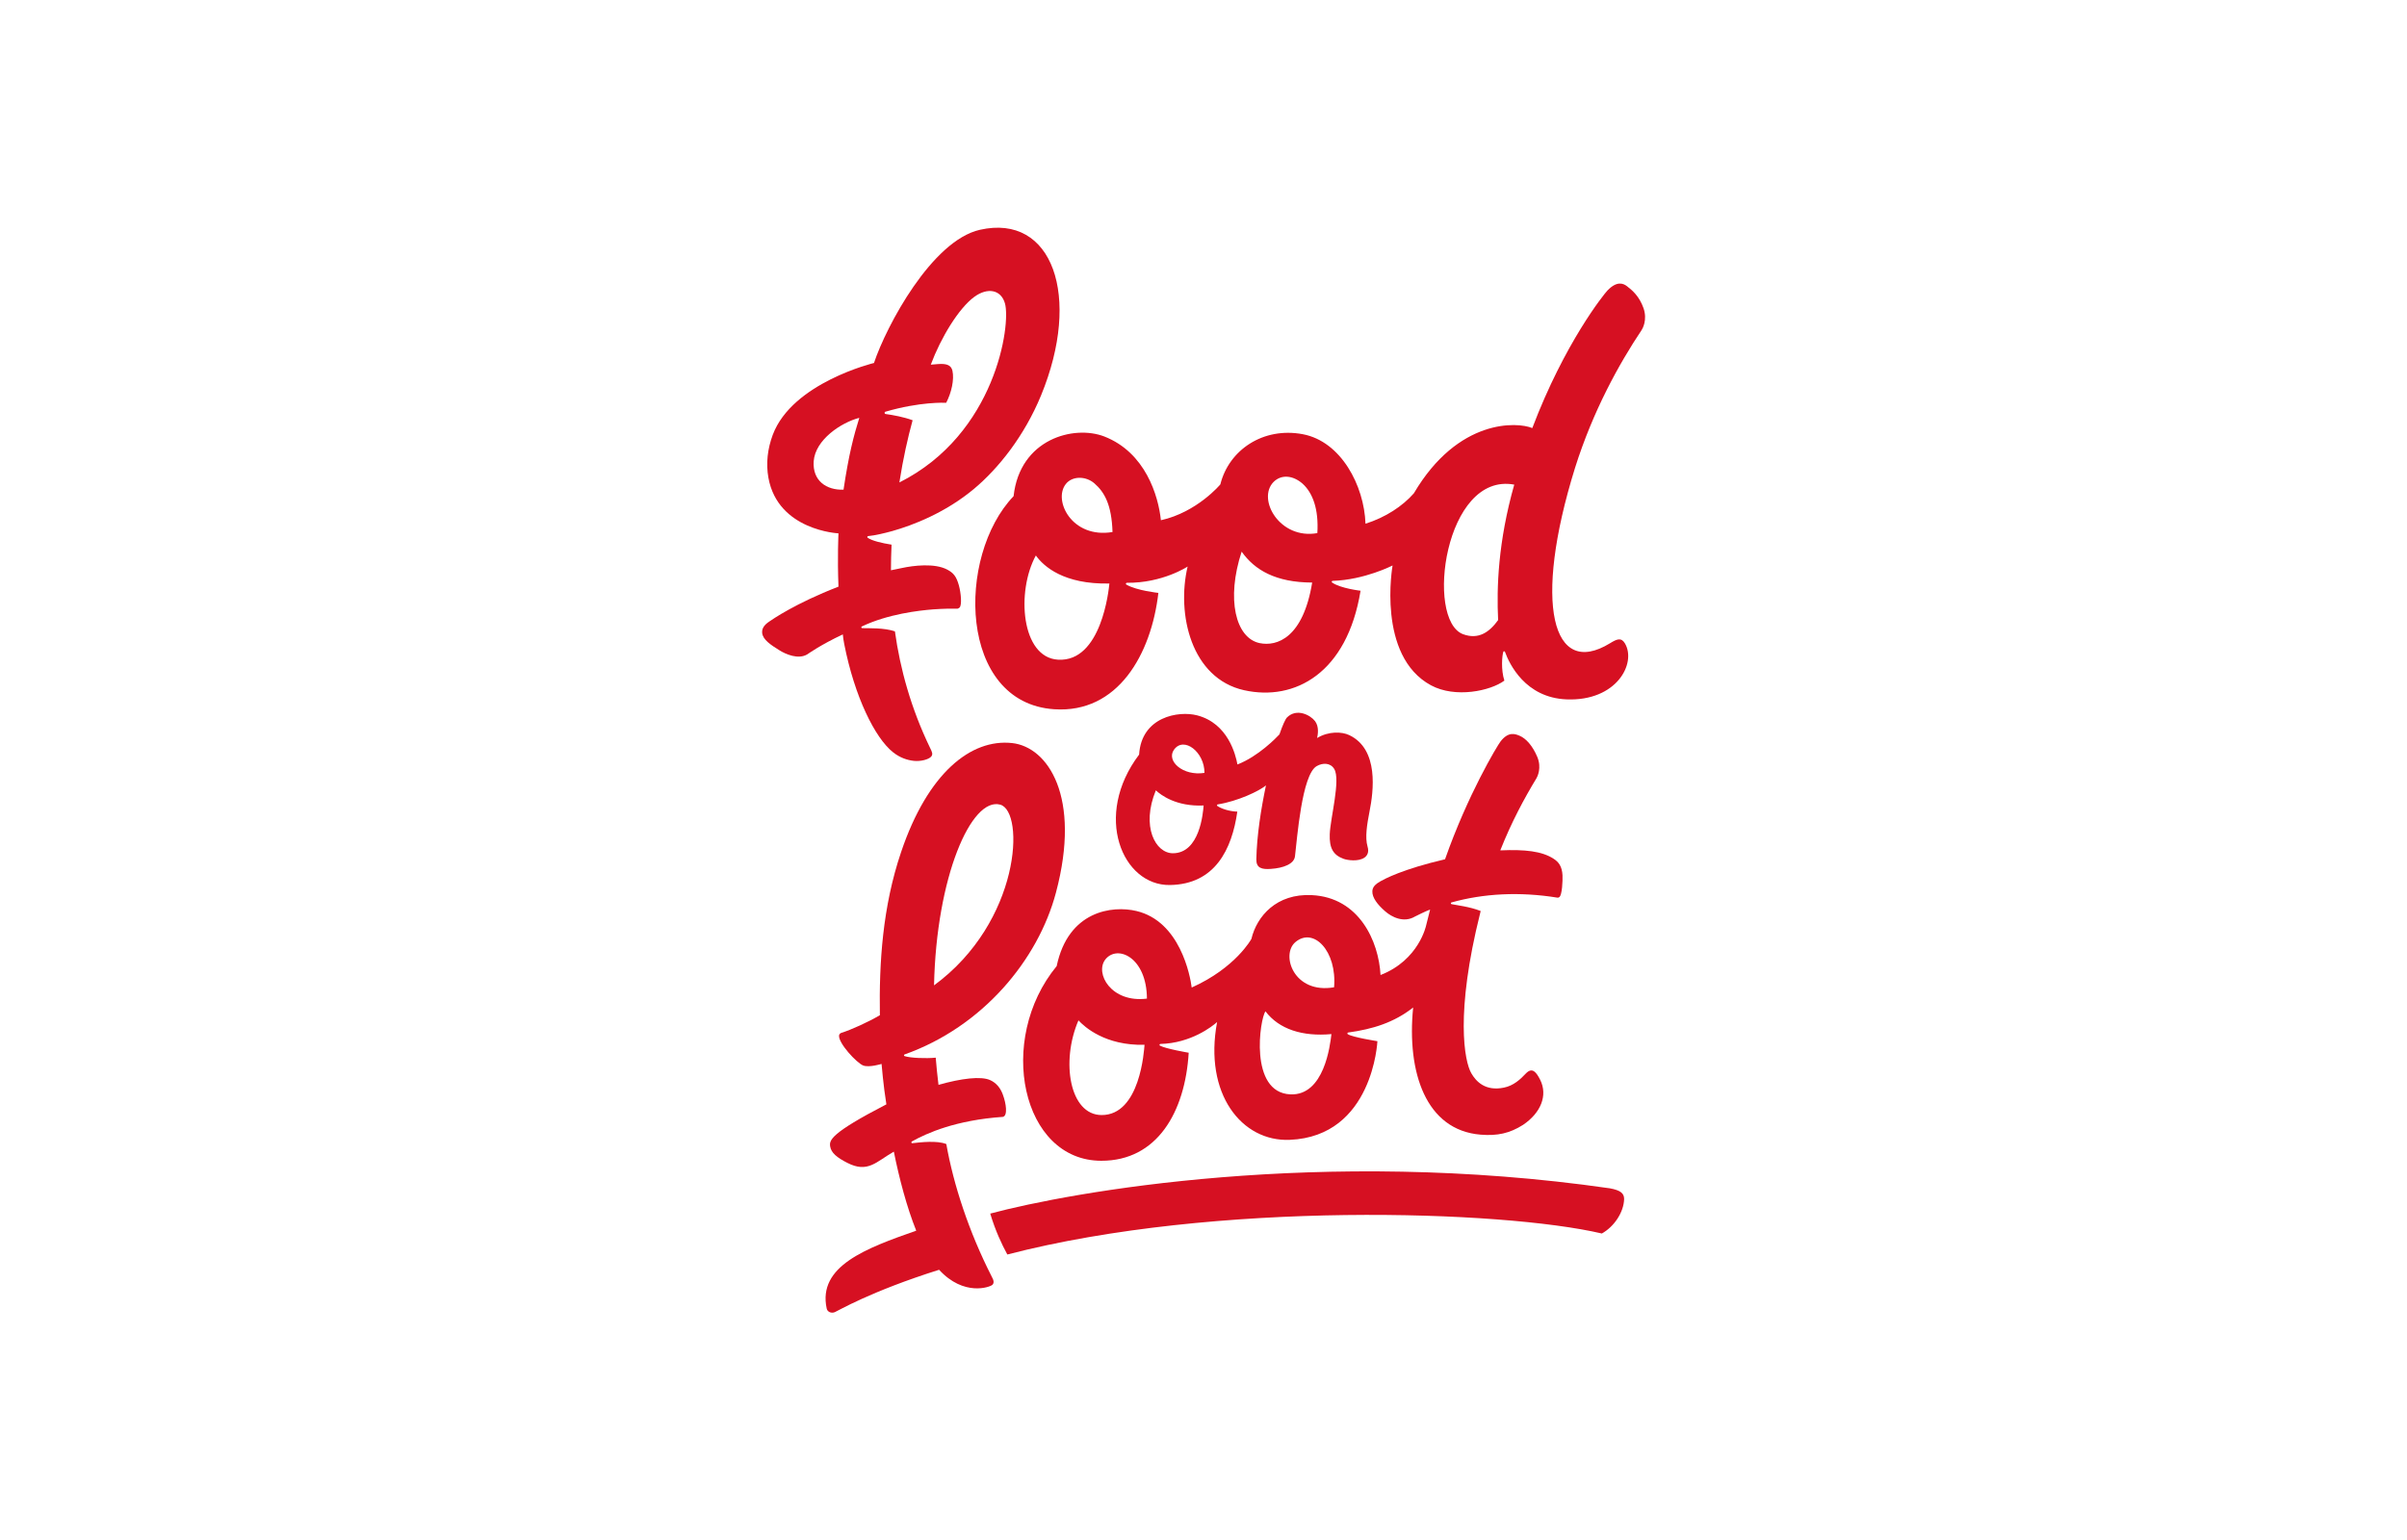
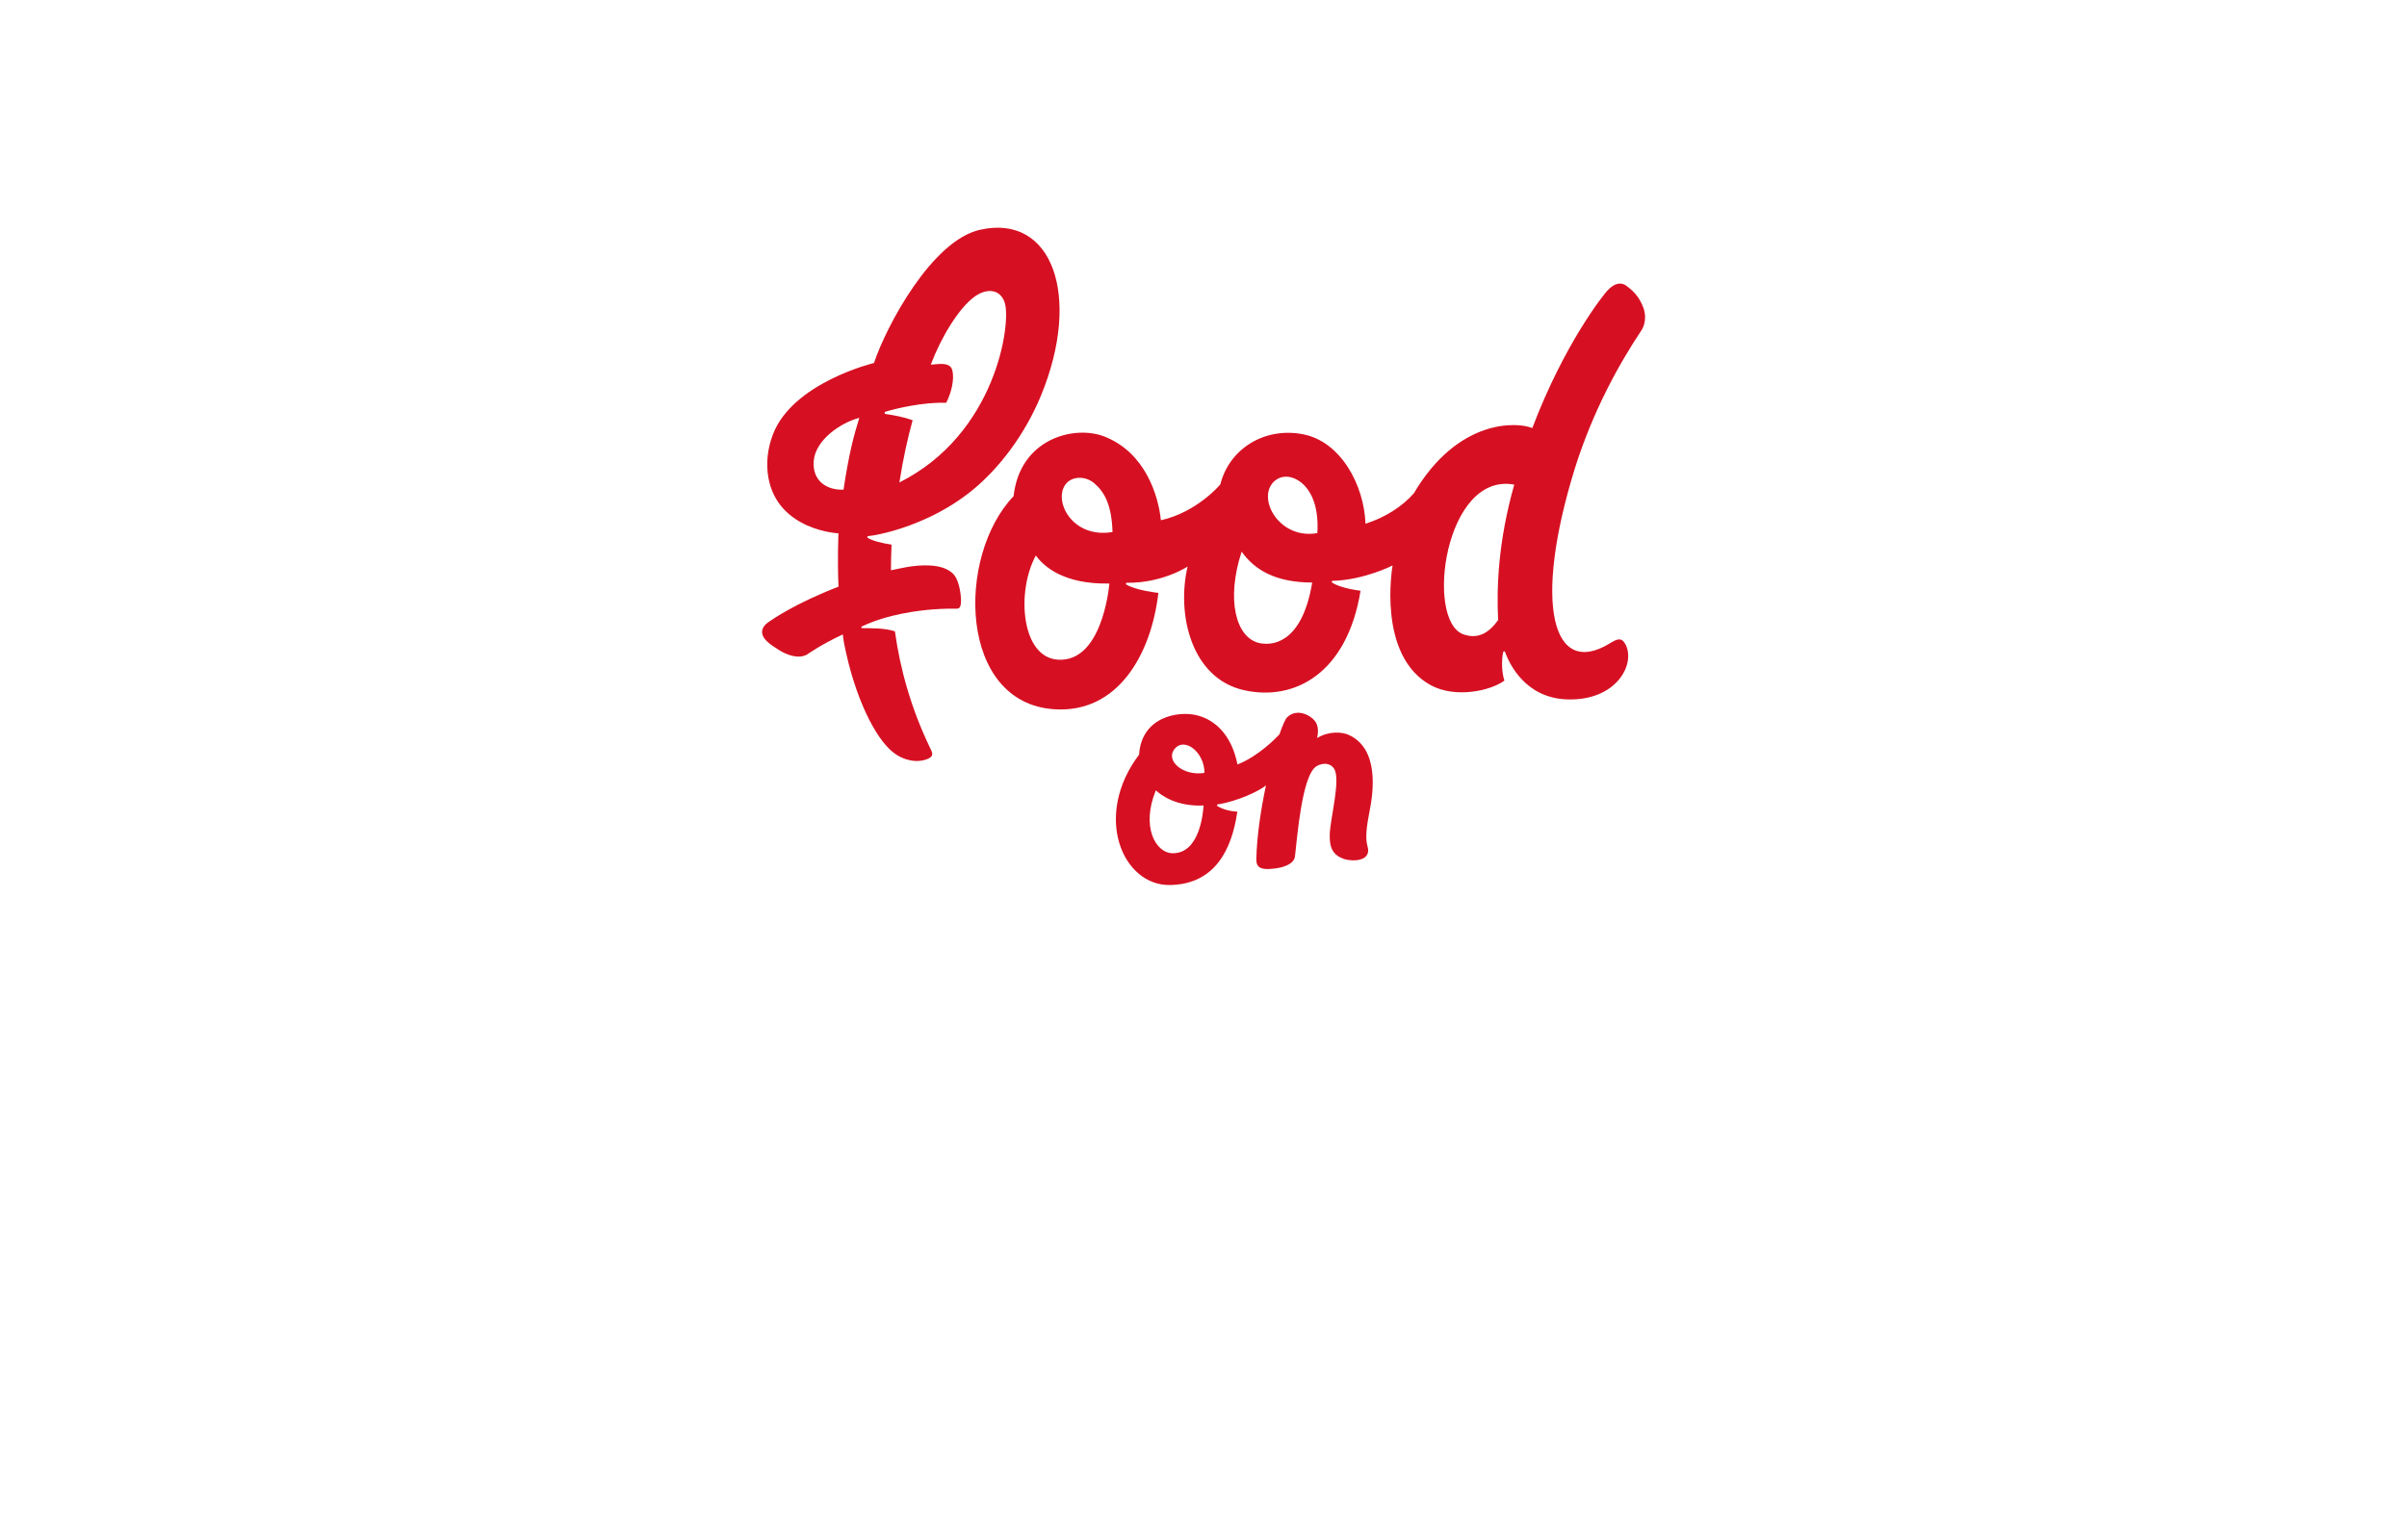
<svg xmlns="http://www.w3.org/2000/svg" version="1.1" id="Layer_1" x="0px" y="0px" viewBox="0 0 200 128" style="enable-background:new 0 0 200 128;" xml:space="preserve">
  <style type="text/css">
	.st0{fill:#D61022;}
</style>
  <g id="Layer_1_00000104708027573152847920000006476210145488183958_">
    <path class="st0" d="M70.15,53.54c0.86,4.37,2.55,7.8,4.06,8.99c0.58,0.46,1.18,0.65,1.72,0.71c0.57,0.06,1.22-0.11,1.44-0.35   c0.18-0.21,0.06-0.42-0.09-0.73c-1.58-3.27-2.49-6.57-2.92-9.68c-0.85-0.31-2.24-0.26-2.72-0.27c-0.08,0-0.1-0.11-0.03-0.14   c2.18-1.04,4.76-1.33,5.92-1.42c0.41-0.03,0.83-0.05,1.25-0.06c0.13,0,0.6,0,0.79,0c0.06-0.02,0.11-0.05,0.16-0.09   c0.21-0.21,0.12-1.22-0.06-1.86c-0.21-0.74-0.45-1.02-0.95-1.29c-1.06-0.57-2.85-0.34-3.77-0.14c-0.33,0.07-0.63,0.13-0.92,0.19   c0-0.72,0.02-1.43,0.05-2.13c-0.82-0.13-1.61-0.32-1.98-0.57c-0.06-0.04-0.04-0.13,0.03-0.14c0.6-0.06,1.31-0.23,2.01-0.42   c0,0,0,0,0,0c1.7-0.48,4.39-1.51,6.77-3.49c2.06-1.72,4.2-4.41,5.59-7.78c3.39-8.24,0.96-15.14-5.08-13.77   c-3.99,0.9-7.77,7.98-8.8,11.07c0,0-6.78,1.63-8.41,5.97c-0.43,1.15-0.58,2.38-0.36,3.58c0.8,4.38,5.82,4.61,5.82,4.61   s-0.1,1.99,0,4.43c-3.61,1.4-5.5,2.73-5.75,2.9c-0.44,0.29-0.63,0.6-0.59,0.96c0.06,0.54,0.7,0.98,1.45,1.44   c0.48,0.3,1.55,0.79,2.31,0.32c0,0,1.1-0.79,2.94-1.65C70.05,52.99,70.1,53.27,70.15,53.54z M73.57,34.22   c2.88-0.84,4.93-0.75,5.05-0.74c0.44-0.85,0.68-1.93,0.52-2.66c-0.1-0.44-0.43-0.62-1.2-0.56c-0.4,0.03-0.6,0.05-0.6,0.05   c0.83-2.23,2.31-4.68,3.62-5.64c1.1-0.8,2.21-0.6,2.54,0.54c0.51,1.76-0.76,10.87-8.77,14.89c0.31-1.99,0.7-3.72,1.1-5.17   c-0.73-0.27-1.6-0.43-2.25-0.52C73.48,34.39,73.47,34.25,73.57,34.22z M67.61,38.34c0.13-1.8,2.3-3.23,3.79-3.61   c-0.46,1.48-0.87,3.01-1.31,5.97C68.67,40.75,67.5,39.96,67.61,38.34z" />
    <path class="st0" d="M136.4,27.44c0.08-0.12,0.5-0.85,0.16-1.83c-0.35-0.99-0.93-1.48-1.37-1.82c-0.32-0.25-0.85-0.45-1.62,0.35   c-0.29,0.3-3.56,4.35-6.25,11.44c-1.23-0.52-6.16-0.82-9.84,5.42c-0.95,1.08-2.35,2-4.02,2.53c-0.11-3.17-2.03-6.84-5.21-7.44   c-3.28-0.62-6.14,1.3-6.85,4.17c0,0-1.92,2.31-4.94,2.98c-0.21-2.04-1.29-5.63-4.7-6.96c-2.53-0.98-7.02,0.2-7.54,4.96   c-4.78,4.99-4.58,17.18,3.37,17.71c5.3,0.36,8.07-4.57,8.66-9.67c0,0-1.8-0.19-2.66-0.69c-0.07-0.04-0.04-0.15,0.04-0.15   c2.97,0.03,5.05-1.35,5.05-1.35c-0.93,3.95,0.29,9.3,4.7,10.28c4.2,0.93,8.55-1.41,9.67-8.27c0,0-1.66-0.19-2.36-0.68   c-0.06-0.04-0.04-0.13,0.03-0.14c2.66-0.08,4.99-1.28,4.99-1.28s-1.34,7.51,3.19,9.96c2.02,1.09,4.94,0.47,6.1-0.39   c-0.29-0.9-0.2-2.08-0.08-2.41c0.02-0.05,0.11-0.03,0.13,0.02c0.36,1,1.69,3.81,5.11,3.95c4.17,0.17,5.83-3,4.86-4.65   c-0.31-0.52-0.67-0.37-1.25-0.01c-4.79,2.93-6.42-3.26-2.9-14.58C132.37,34.13,134.54,30.22,136.4,27.44z M87.91,54.83   c-3.06-0.18-3.48-5.66-1.84-8.66c0.65,0.91,2.32,2.41,6.11,2.33C92.13,49.01,91.52,55.05,87.91,54.83z M88.56,40.23   c0.53-0.68,1.66-0.68,2.38-0.05c0.83,0.72,1.43,1.78,1.5,4.04C89.07,44.79,87.48,41.59,88.56,40.23z M104.65,53.45   c-1.98-0.43-2.78-3.65-1.48-7.6c1.08,1.53,2.83,2.56,5.86,2.57C108.28,53,106.12,53.76,104.65,53.45z M109.46,44.31   c-3.12,0.56-5.03-2.81-3.65-4.24c0.66-0.67,1.63-0.56,2.42,0.13C109.08,40.97,109.58,42.32,109.46,44.31z M124.48,51.54   c-0.72,1-1.63,1.65-2.92,1.17c-3.15-1.2-1.52-13.5,4.26-12.43C124.47,45.06,124.35,48.85,124.48,51.54z" />
    <path class="st0" d="M109.27,59.94c-0.38-0.5-1.52-1.11-2.33-0.31c-0.14,0.14-0.37,0.65-0.63,1.41c-0.27,0.29-1.76,1.83-3.49,2.5   c-0.15-0.81-0.78-3.41-3.34-4.08c-1.56-0.41-4.64,0.12-4.83,3.26c-3.85,5.09-1.39,10.9,2.56,10.84c3.74-0.06,5.15-2.95,5.6-6.1   c-0.69-0.02-1.36-0.26-1.66-0.47c-0.05-0.04-0.03-0.12,0.03-0.13c1.69-0.27,3.46-1.12,4.01-1.58c-0.41,1.95-0.76,4.15-0.8,6.15   c-0.01,0.73,0.46,0.84,1.2,0.79c1.06-0.07,1.93-0.41,2.01-1.04c0.18-1.47,0.57-6.79,1.8-7.5c0.52-0.3,1.15-0.28,1.46,0.23   c0.55,0.9-0.32,4.07-0.37,5.43c-0.04,1.13,0.27,1.72,1.14,2.04c0.32,0.12,1.26,0.26,1.76-0.11c0.19-0.14,0.39-0.41,0.24-0.91   c-0.22-0.75-0.05-1.82,0.17-2.94c0.32-1.62,0.8-5.14-1.69-6.32c-0.61-0.29-1.7-0.34-2.67,0.24   C109.51,61.03,109.61,60.4,109.27,59.94z M97.46,70.92c-1.45,0-2.66-2.22-1.42-5.23c0.43,0.4,1.69,1.36,3.97,1.26   C99.96,67.57,99.69,70.91,97.46,70.92z M97.55,62.31c0.82-1.14,2.54,0.2,2.53,1.93C98.28,64.52,96.88,63.24,97.55,62.31z" />
-     <path class="st0" d="M78.63,95.09c-0.77-0.31-2.13-0.15-2.83-0.07c-0.07,0.01-0.1-0.1-0.04-0.14c1.27-0.71,3.67-1.78,7.58-2.05   c0.4-0.11,0.27-1.1-0.02-1.87c-0.21-0.56-0.56-0.97-1.06-1.19c-0.75-0.33-2.35-0.15-4.28,0.4c-0.09-0.71-0.17-1.54-0.23-2.26   c-0.81,0.08-2.11,0.03-2.59-0.13c-0.07-0.02-0.06-0.12,0.01-0.14c6.47-2.3,11.08-7.84,12.57-13.45c2.12-7.97-0.67-12.11-3.65-12.43   c-3.41-0.37-7,2.48-9.22,9.07c-1.54,4.55-1.83,9.2-1.76,13.55c-0.97,0.57-2.4,1.22-3.21,1.47c-0.09,0.03-0.16,0.11-0.18,0.2   c-0.09,0.63,1.45,2.29,2,2.51c0.5,0.19,1.53-0.13,1.53-0.13s0.15,1.83,0.4,3.36c-4.68,2.42-4.75,2.99-4.67,3.5   c0.08,0.52,0.55,0.92,1.42,1.36c1.71,0.88,2.4-0.09,3.87-0.93c0.44,2.2,1.08,4.63,1.86,6.57c-4.17,1.46-8.2,2.94-7.44,6.47   c0.06,0.29,0.39,0.42,0.68,0.3c0.23-0.09,2.95-1.72,8.66-3.52c2.06,2.24,4.23,1.44,4.43,1.25c0.14-0.14,0.14-0.35-0.07-0.71   C80.52,102.41,79.23,98.49,78.63,95.09z M83.11,66.88c2.06,0.57,1.7,9.73-5.5,15.02C77.8,72.9,80.7,66.22,83.11,66.88z" />
-     <path class="st0" d="M87.8,80.3c-5.04,6.12-2.91,16.17,3.7,16.18c4.65,0.01,6.97-4.05,7.27-8.98c0,0-1.93-0.33-2.39-0.59   c-0.06-0.03-0.04-0.13,0.03-0.14c2.55-0.06,4.33-1.47,4.72-1.82c-1.12,5.97,2.05,9.96,6.04,9.79c6.92-0.29,7.28-8.2,7.28-8.2   s-2.05-0.32-2.46-0.58c-0.06-0.04-0.04-0.13,0.03-0.14c2.05-0.28,3.83-0.84,5.4-2.08c-0.54,5.38,1.05,10.2,5.61,10.57   c1.37,0.11,2.4-0.1,3.53-0.82c1.49-1.01,2.05-2.46,1.42-3.73c-0.31-0.61-0.65-1.11-1.2-0.53c-0.45,0.48-1.02,1.01-1.82,1.17   c-1.55,0.32-2.32-0.52-2.71-1.2c-0.57-0.98-1.35-4.98,0.74-13.31c0.01-0.06,0.03-0.11,0.04-0.17c-0.9-0.36-1.99-0.48-2.42-0.57   c-0.07-0.02-0.08-0.12-0.01-0.14c2.66-0.75,5.68-0.91,8.81-0.4c0.06,0.01,0.11-0.01,0.16-0.05c0.23-0.17,0.28-1.36,0.26-1.81   c-0.04-0.74-0.32-1.11-0.75-1.38c-0.96-0.62-2.36-0.78-4.42-0.69c0.94-2.37,1.98-4.3,3.01-6c0.07-0.12,0.45-0.86,0.06-1.78   c-0.4-0.94-0.94-1.52-1.45-1.74c-0.37-0.16-0.94-0.39-1.6,0.47c-0.29,0.38-2.72,4.41-4.61,9.79c-3.57,0.83-5.04,1.65-5.35,1.82   c-0.44,0.24-0.68,0.49-0.69,0.84c-0.02,0.53,0.43,1.11,1.06,1.66c0.53,0.47,1.54,1,2.48,0.44c0,0,0.93-0.47,1.26-0.58   c-0.11,0.43-0.22,0.86-0.33,1.31c0,0-0.59,2.89-3.79,4.13c-0.15-2.8-1.77-6.45-5.71-6.64c-2.93-0.15-4.57,1.75-5.02,3.64   c0,0-1.3,2.4-4.96,4.04c-0.13-1.01-0.98-5.5-4.59-6.36C92.42,75.24,88.76,75.7,87.8,80.3z M107.63,78.31   c1.51-1.29,3.47,0.74,3.22,3.75C107.5,82.64,106.4,79.36,107.63,78.31z M105.15,84.06c1.13,1.49,3.08,2.11,5.48,1.89   c-0.11,0.93-0.6,5.13-3.41,5.01C103.75,90.81,104.69,84.64,105.15,84.06z M91.85,79.74c1-1.25,3.43-0.17,3.45,3.26   C92.33,83.38,90.94,80.89,91.85,79.74z M95.1,86.84c-0.04,0.46-0.36,5.85-3.57,5.84c-2.65-0.01-3.4-4.44-1.92-7.87   C90.11,85.35,91.83,86.92,95.1,86.84z" />
-     <path class="st0" d="M133.77,98.77c-24.02-3.46-44.82,0.31-51.49,2.1c0.42,1.41,0.97,2.58,1.42,3.4   c17.28-4.48,41.12-3.68,49.38-1.75c0,0,0.01,0.01,0.01,0.01c1.03-0.57,1.83-1.77,1.86-2.87C134.95,99.17,134.63,98.93,133.77,98.77   z" />
  </g>
</svg>